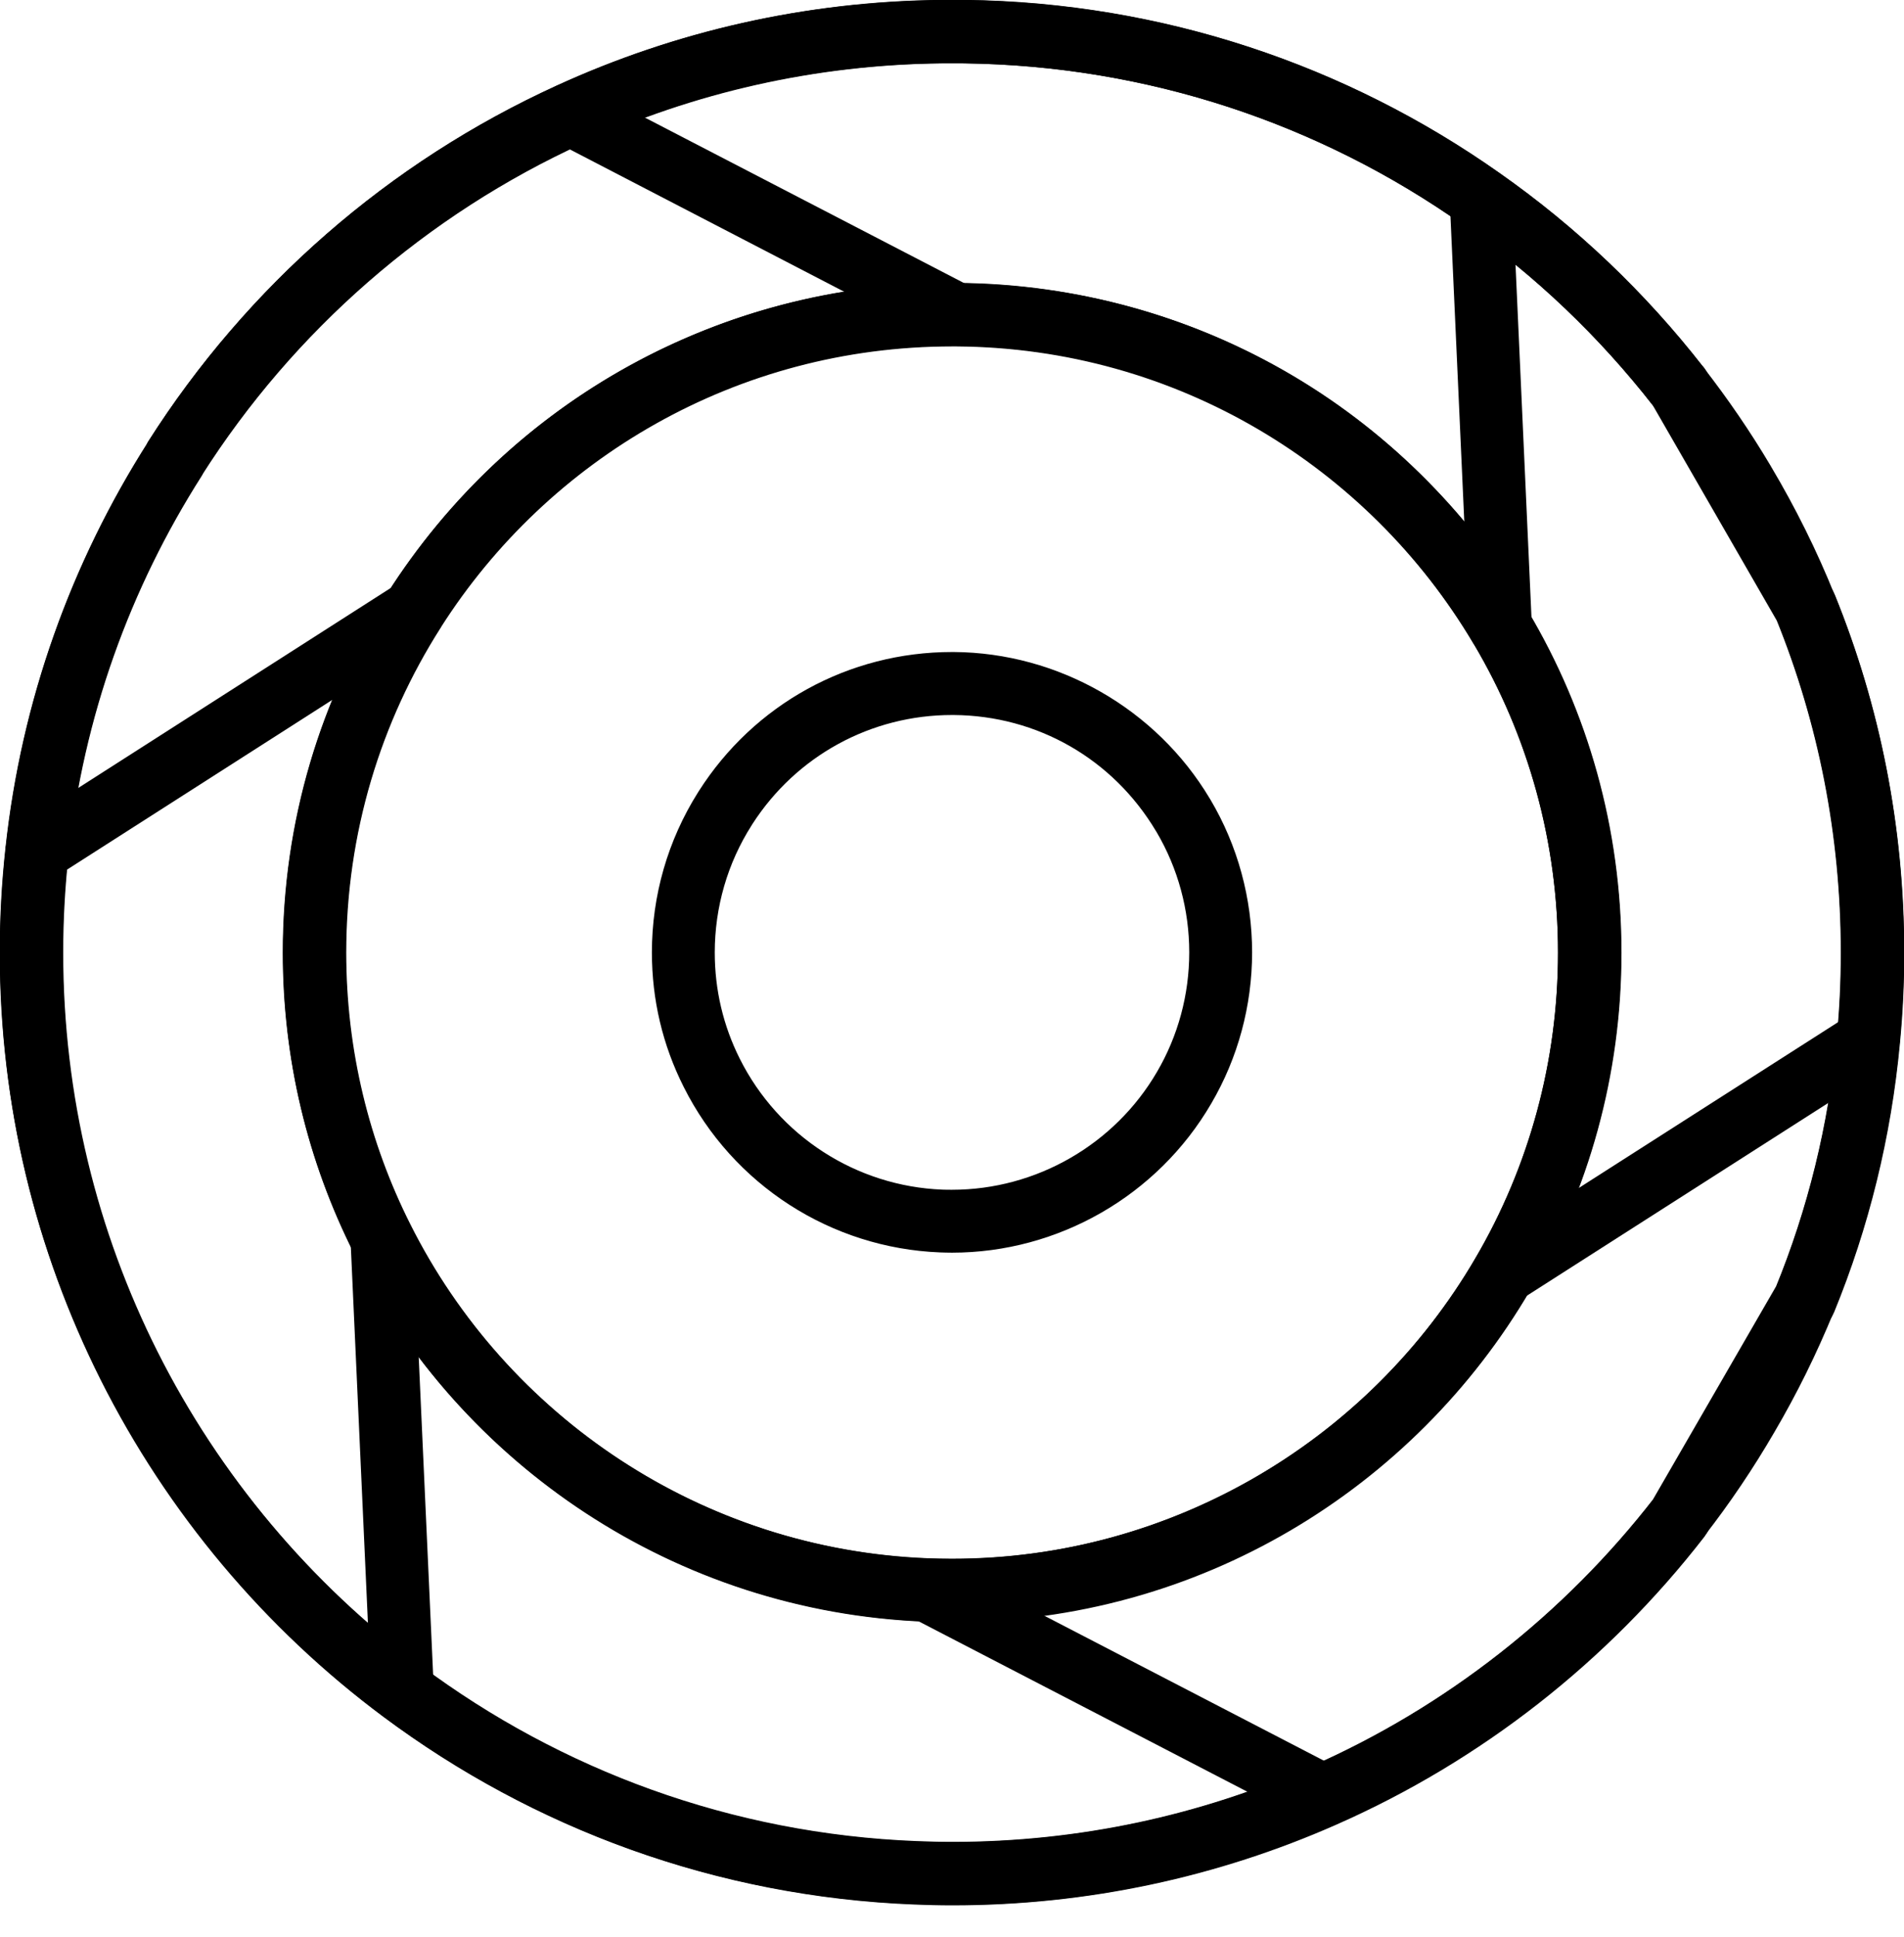
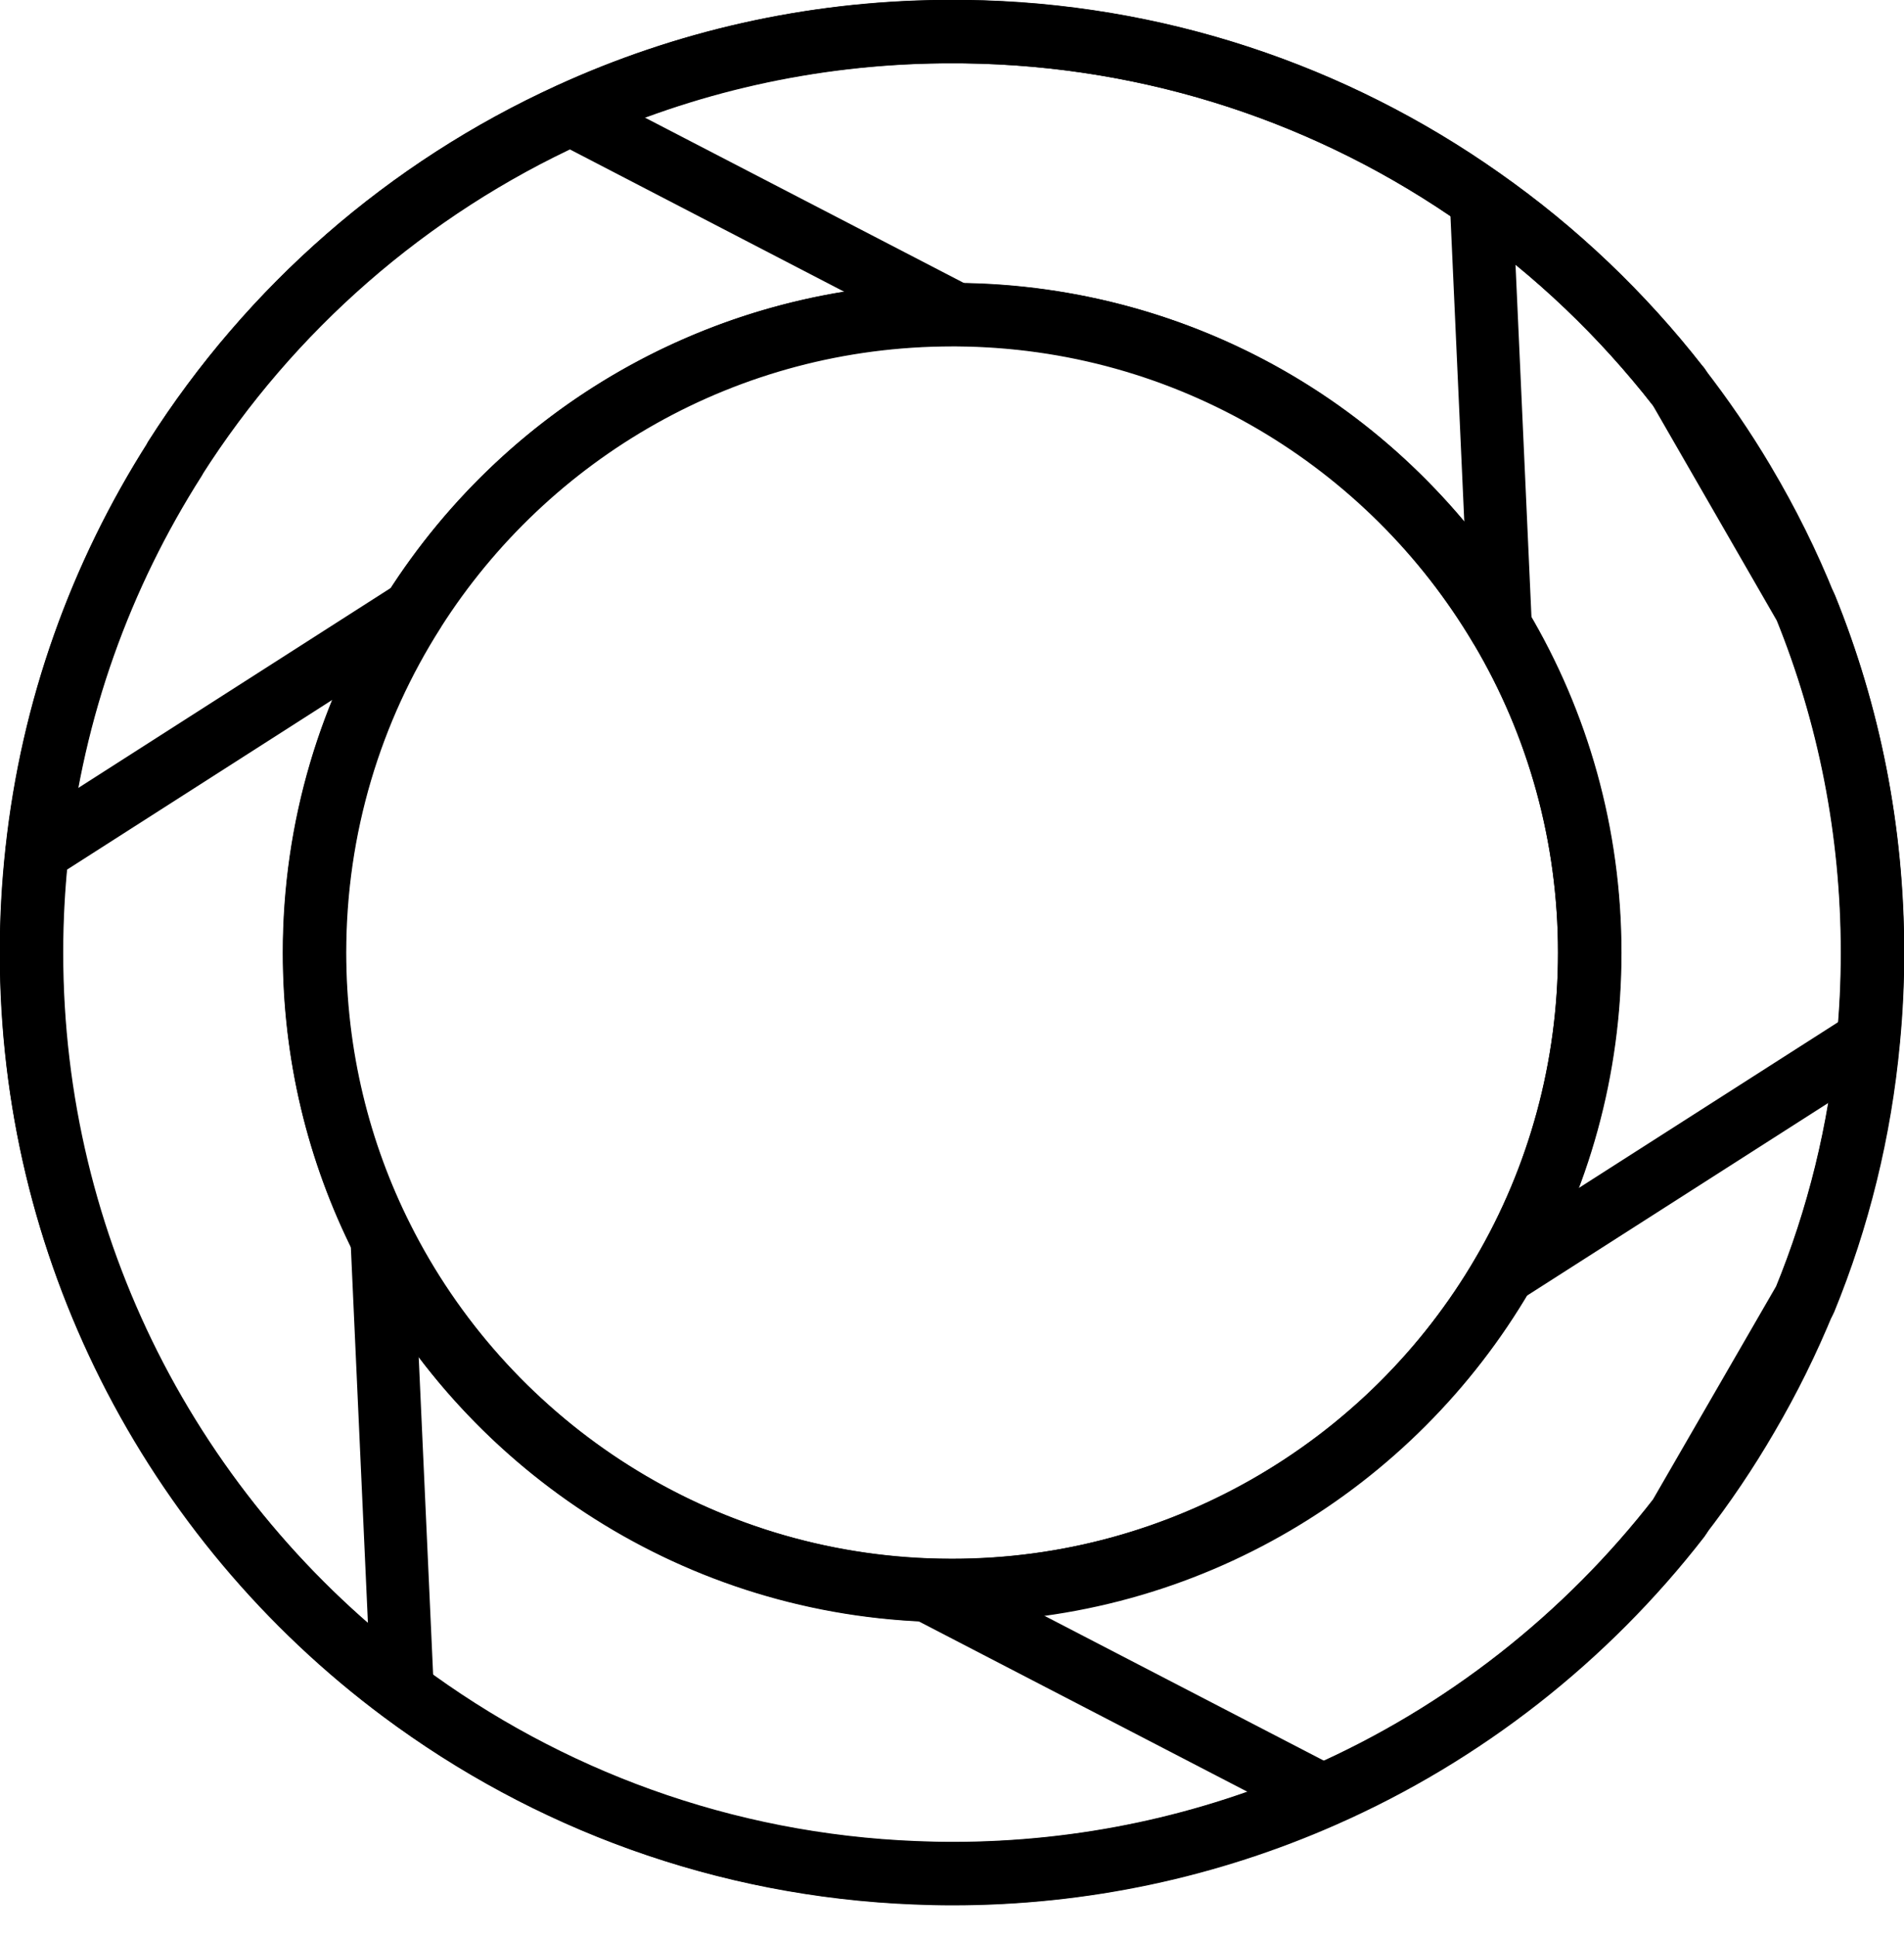
<svg xmlns="http://www.w3.org/2000/svg" width="60" height="61" viewBox="0 0 60 61" fill="none">
  <path d="M56.895 19.112L52.905 12.188C52.901 12.185 52.894 12.177 52.89 12.174C51.122 9.907 49.031 7.912 46.673 6.261C42.06 3.01 36.455 1.073 30.403 0.996H29.682C25.504 1.04 21.539 1.966 17.97 3.599C12.844 5.935 8.513 9.724 5.514 14.44V14.451C3.186 18.101 1.651 22.301 1.165 26.826C1.051 27.869 0.992 28.927 0.992 30.004C0.992 34.687 2.102 39.098 4.064 43.008C6.103 47.065 9.065 50.584 12.683 53.275C17.226 56.658 22.791 58.748 28.84 58.986C29.224 59.001 29.612 59.012 30.004 59.012C34.167 59.012 38.121 58.137 41.698 56.559C46.135 54.607 49.987 51.572 52.919 47.79L56.874 40.947C57.924 38.384 58.609 35.639 58.876 32.764C58.964 31.86 59.008 30.938 59.008 30.008C59.008 26.149 58.261 22.476 56.895 19.112ZM30.004 50.093C29.733 50.093 29.466 50.089 29.198 50.078C21.682 49.782 15.224 45.359 12.038 39.011C10.676 36.305 9.911 33.244 9.911 30.004C9.911 26.035 11.061 22.345 13.045 19.233V19.229C16.608 13.627 22.872 9.911 30.008 9.911H30.147C37.447 9.959 43.814 13.905 47.292 19.76C47.296 19.76 47.296 19.764 47.296 19.764C49.079 22.762 50.097 26.266 50.097 30.008C50.097 33.698 49.101 37.158 47.362 40.127C43.876 46.088 37.41 50.093 30.004 50.093Z" stroke="black" stroke-width="2" stroke-miterlimit="10" stroke-linecap="round" stroke-linejoin="round" />
  <path d="M1.164 27.815C0.839 27.815 0.52 27.654 0.33 27.357C0.033 26.896 0.169 26.285 0.63 25.992L12.507 18.395C12.968 18.098 13.58 18.233 13.873 18.695C14.169 19.156 14.034 19.767 13.572 20.06L1.695 27.657C1.531 27.764 1.347 27.815 1.164 27.815Z" fill="black" />
  <path d="M12.683 54.263C12.155 54.263 11.72 53.849 11.694 53.319L11.046 39.051C11.02 38.505 11.445 38.04 11.991 38.018C12.533 37.996 13.001 38.417 13.023 38.963L13.671 53.231C13.697 53.776 13.272 54.241 12.726 54.263C12.712 54.263 12.697 54.263 12.683 54.263Z" fill="black" />
  <path d="M47.358 41.112C47.032 41.112 46.714 40.951 46.523 40.655C46.23 40.193 46.362 39.582 46.823 39.289L58.342 31.926C58.803 31.633 59.414 31.769 59.707 32.226C60 32.688 59.868 33.299 59.407 33.592L47.889 40.955C47.724 41.061 47.541 41.112 47.358 41.112Z" fill="black" />
  <path d="M41.694 57.544C41.54 57.544 41.386 57.508 41.24 57.434L28.741 50.958C28.254 50.705 28.067 50.108 28.316 49.625C28.569 49.142 29.165 48.951 29.649 49.2L42.148 55.677C42.635 55.929 42.822 56.526 42.573 57.01C42.397 57.35 42.053 57.544 41.694 57.544Z" fill="black" />
  <path d="M47.285 20.745C46.757 20.745 46.322 20.332 46.296 19.801L45.685 6.306C45.659 5.76 46.084 5.295 46.629 5.273C47.171 5.255 47.64 5.672 47.662 6.218L48.273 19.713C48.299 20.258 47.874 20.723 47.329 20.745C47.318 20.745 47.299 20.745 47.285 20.745Z" fill="black" />
  <path d="M30.139 10.897C29.985 10.897 29.832 10.86 29.685 10.787L17.512 4.475C17.025 4.222 16.838 3.625 17.087 3.142C17.34 2.655 17.936 2.469 18.42 2.718L30.593 9.026C31.08 9.278 31.267 9.875 31.018 10.358C30.842 10.703 30.498 10.897 30.139 10.897Z" fill="black" />
  <path d="M30.004 51.081C29.718 51.081 29.44 51.078 29.162 51.067C21.495 50.763 14.597 46.315 11.152 39.453C9.669 36.506 8.919 33.328 8.919 30.004C8.919 26.006 10.043 22.118 12.17 18.757C12.181 18.735 12.192 18.716 12.207 18.694C16.098 12.573 22.754 8.919 30.004 8.919H30.143C37.582 8.97 44.297 12.815 48.116 19.207C48.127 19.222 48.138 19.236 48.145 19.255C50.067 22.491 51.085 26.207 51.085 30.004C51.085 33.749 50.093 37.422 48.215 40.625C44.451 47.072 37.472 51.081 30.004 51.081ZM13.909 19.701C13.898 19.723 13.887 19.741 13.872 19.76C11.925 22.813 10.896 26.357 10.896 30C10.896 33.013 11.577 35.891 12.917 38.56C16.036 44.777 22.29 48.812 29.231 49.086C29.484 49.093 29.74 49.101 30 49.101C36.77 49.101 43.089 45.469 46.497 39.622C48.2 36.719 49.097 33.394 49.097 30C49.097 26.581 48.185 23.227 46.461 20.309C46.45 20.294 46.439 20.276 46.428 20.258C42.972 14.44 36.879 10.94 30.128 10.896H29.996C23.454 10.896 17.442 14.187 13.909 19.701Z" fill="black" />
  <path d="M30.004 60C29.601 60 29.202 59.989 28.803 59.974C22.736 59.736 16.959 57.693 12.093 54.069C8.355 51.286 5.272 47.614 3.182 43.451C1.069 39.252 0 34.73 0 30C0 28.913 0.059 27.807 0.179 26.716C0.674 22.161 2.171 17.881 4.628 13.993C4.642 13.964 4.661 13.935 4.675 13.905C7.806 8.985 12.258 5.107 17.555 2.695C21.363 0.956 25.442 0.048 29.667 0.004C29.755 0 29.879 0 30.004 0H30.205C30.282 0 30.363 0 30.443 0.004C36.502 0.088 42.309 1.97 47.244 5.448C49.664 7.147 51.817 9.193 53.644 11.529C53.659 11.547 53.673 11.562 53.684 11.577C54.442 12.551 55.153 13.587 55.79 14.659C55.801 14.674 55.808 14.689 55.815 14.703C56.588 16.003 57.261 17.361 57.814 18.738C59.264 22.308 60 26.097 60 29.996C60 30.956 59.952 31.915 59.861 32.848C59.59 35.763 58.891 38.611 57.789 41.313C57.25 42.635 56.617 43.913 55.914 45.11C55.259 46.237 54.516 47.343 53.699 48.39C50.642 52.33 46.629 55.464 42.093 57.455C38.274 59.143 34.207 60 30.004 60ZM6.396 14.894C6.381 14.923 6.367 14.952 6.349 14.982C4.024 18.628 2.61 22.652 2.145 26.932C2.036 27.953 1.977 28.986 1.977 30.004C1.977 34.419 2.977 38.644 4.946 42.565C6.901 46.453 9.779 49.884 13.272 52.483C17.816 55.87 23.212 57.778 28.876 58.001C29.246 58.016 29.623 58.023 30 58.023C33.928 58.023 37.729 57.225 41.295 55.654C45.531 53.794 49.28 50.865 52.136 47.186C52.897 46.208 53.593 45.179 54.204 44.125C54.863 43.005 55.449 41.811 55.954 40.577C56.987 38.058 57.635 35.4 57.891 32.676C57.975 31.801 58.019 30.908 58.019 30.011C58.019 26.368 57.335 22.828 55.98 19.492C55.467 18.218 54.849 16.966 54.138 15.765C54.127 15.751 54.12 15.736 54.109 15.721C53.512 14.718 52.853 13.748 52.147 12.84C52.132 12.822 52.117 12.807 52.106 12.792C50.393 10.596 48.376 8.673 46.102 7.081C41.489 3.83 36.052 2.069 30.388 1.995C30.366 1.995 30.348 1.995 30.329 1.992C30.289 1.988 30.245 1.988 30.205 1.988H30.004C29.909 1.988 29.817 1.988 29.729 1.992C25.742 2.025 21.934 2.87 18.379 4.496C13.459 6.74 9.318 10.332 6.396 14.894Z" fill="black" />
-   <path d="M30 39.454C29.872 39.454 29.747 39.45 29.623 39.446C26.185 39.311 23.091 37.316 21.546 34.236C20.88 32.915 20.543 31.487 20.543 29.997C20.543 28.206 21.045 26.467 21.993 24.962C22 24.948 22.008 24.937 22.018 24.922C23.765 22.176 26.749 20.536 30 20.536H30.058C33.346 20.558 36.433 22.323 38.12 25.146C38.128 25.157 38.135 25.168 38.142 25.182C39.003 26.632 39.457 28.298 39.457 29.997C39.457 31.677 39.01 33.325 38.168 34.76C36.48 37.656 33.354 39.454 30 39.454ZM23.71 25.955C23.703 25.966 23.695 25.98 23.688 25.991C22.926 27.185 22.524 28.573 22.524 30C22.524 31.179 22.791 32.307 23.314 33.35C24.537 35.785 26.983 37.363 29.7 37.469C29.799 37.473 29.897 37.473 30 37.473C32.651 37.473 35.122 36.052 36.458 33.764C37.125 32.626 37.476 31.326 37.476 29.997C37.476 28.657 37.121 27.35 36.447 26.207C36.444 26.2 36.436 26.193 36.433 26.185C35.078 23.908 32.694 22.539 30.051 22.52H30C27.444 22.52 25.094 23.806 23.71 25.955Z" fill="black" />
</svg>